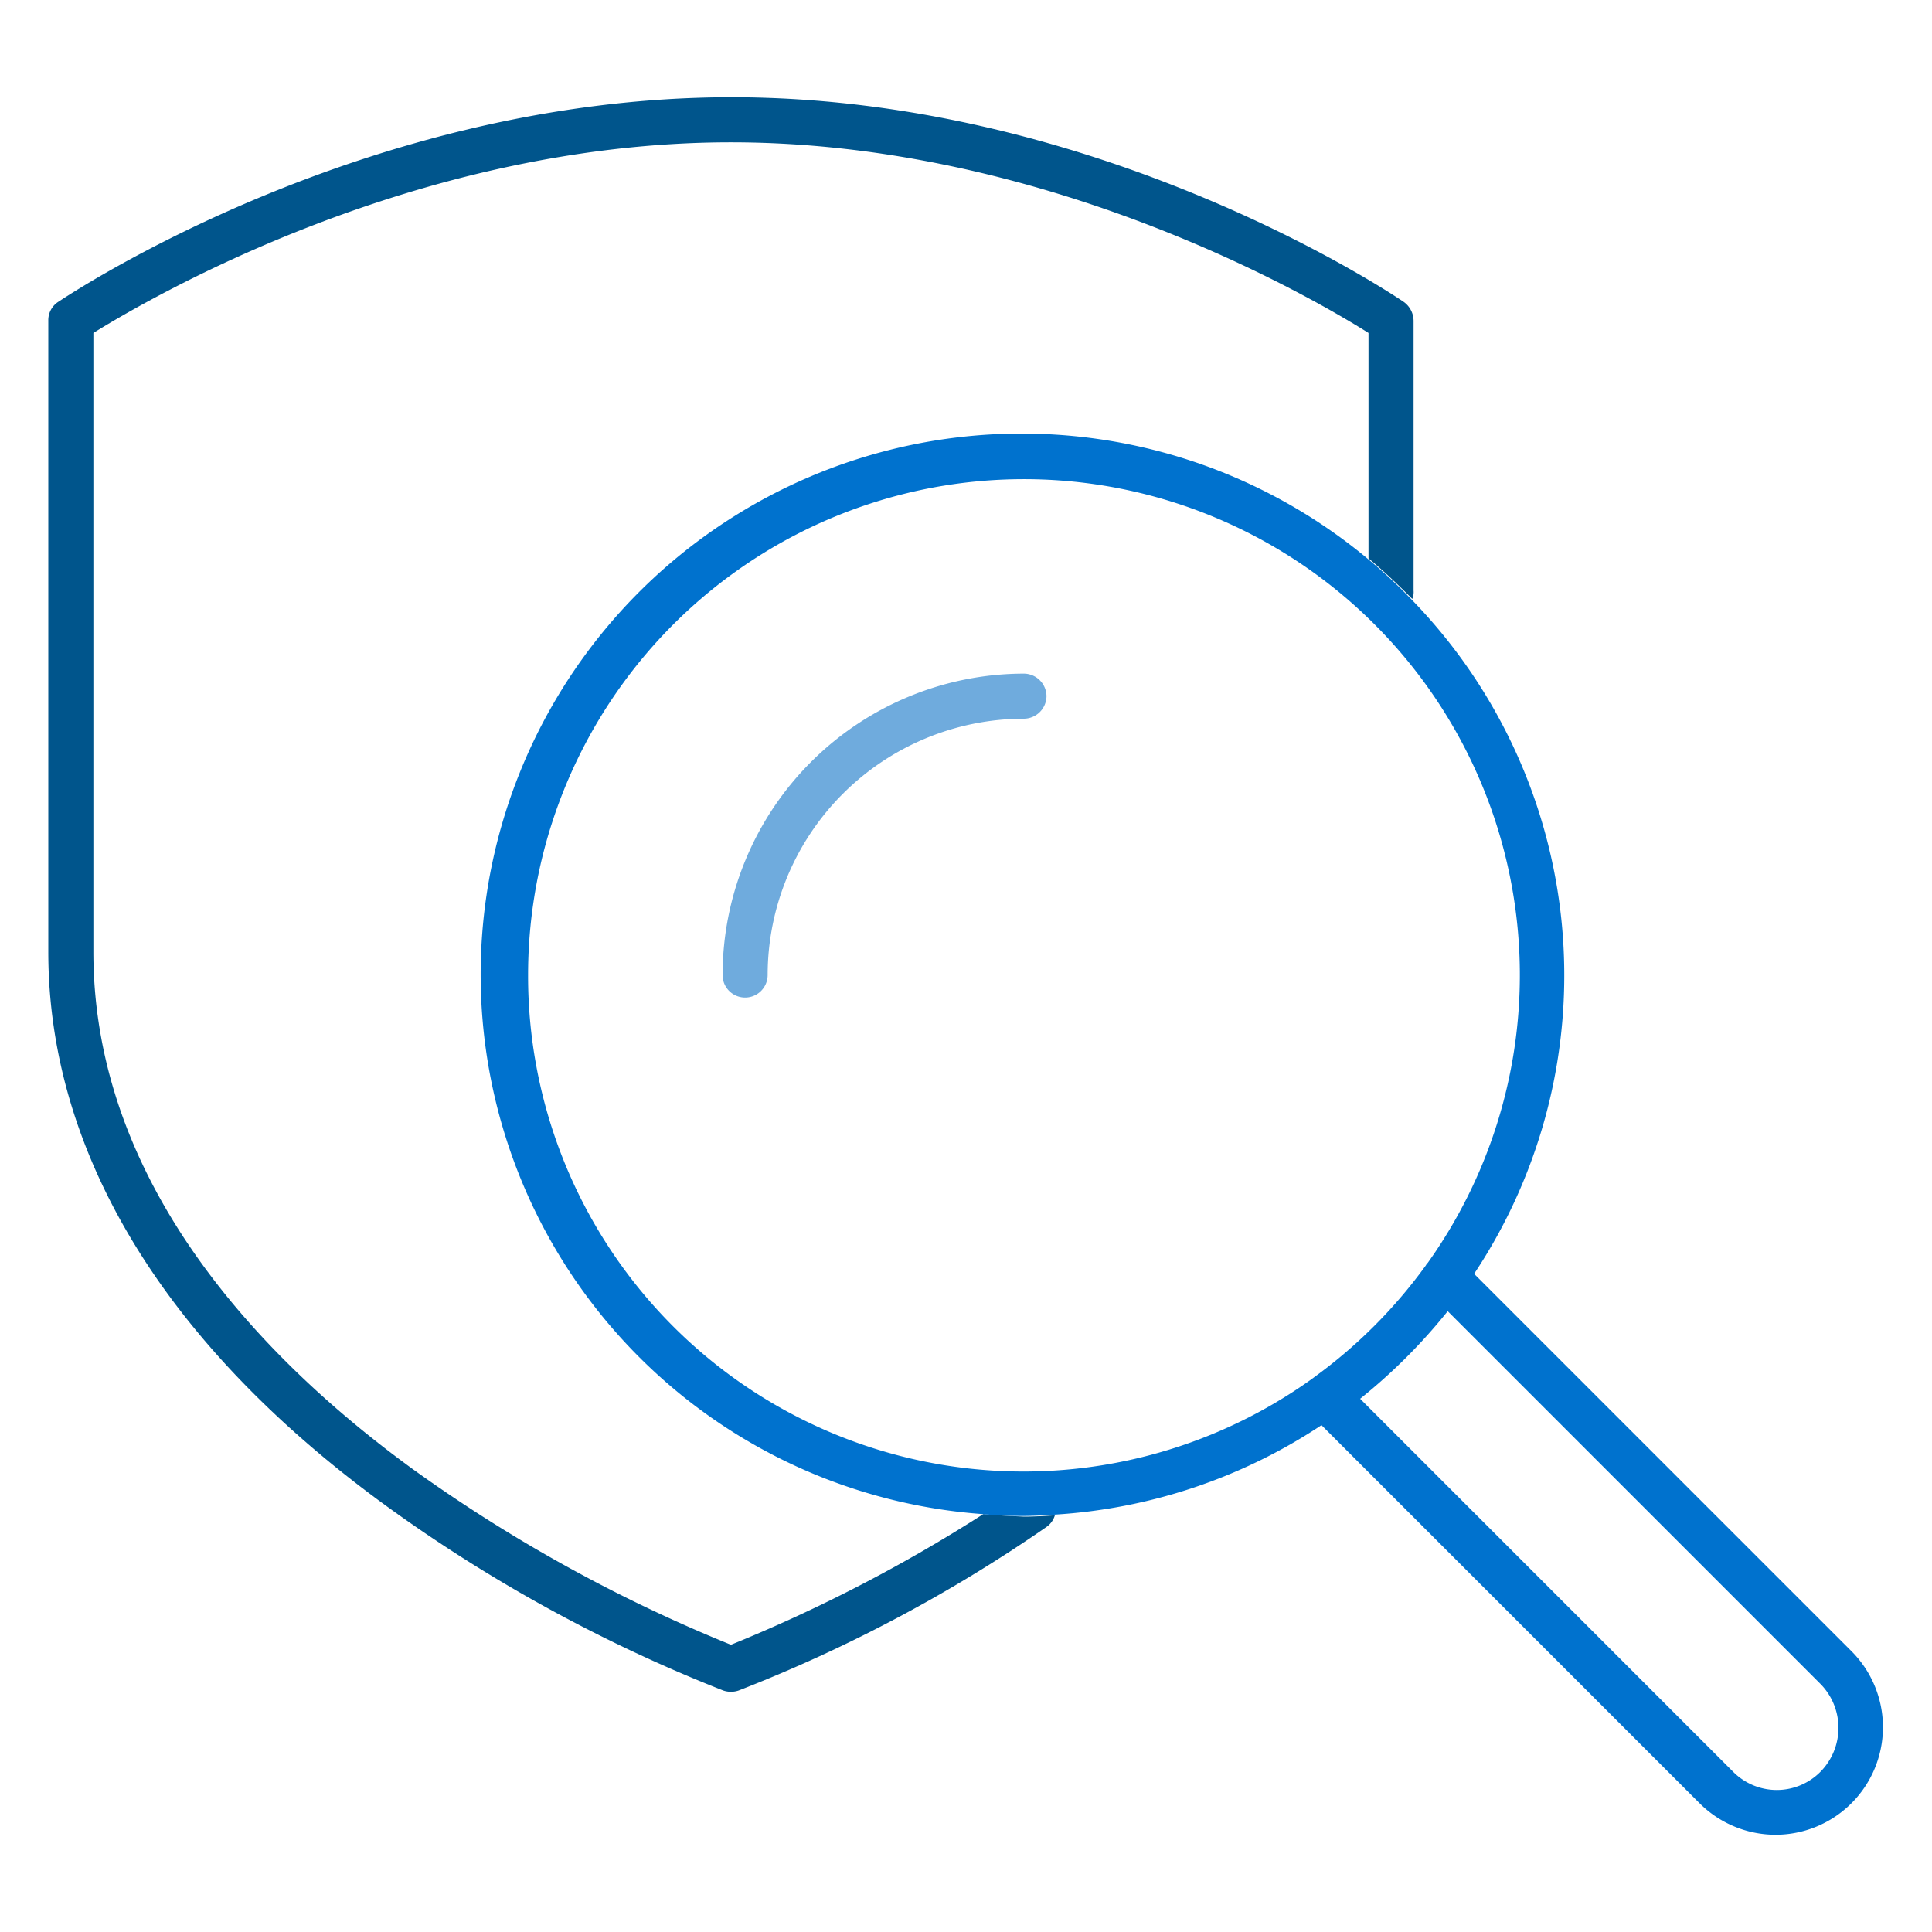
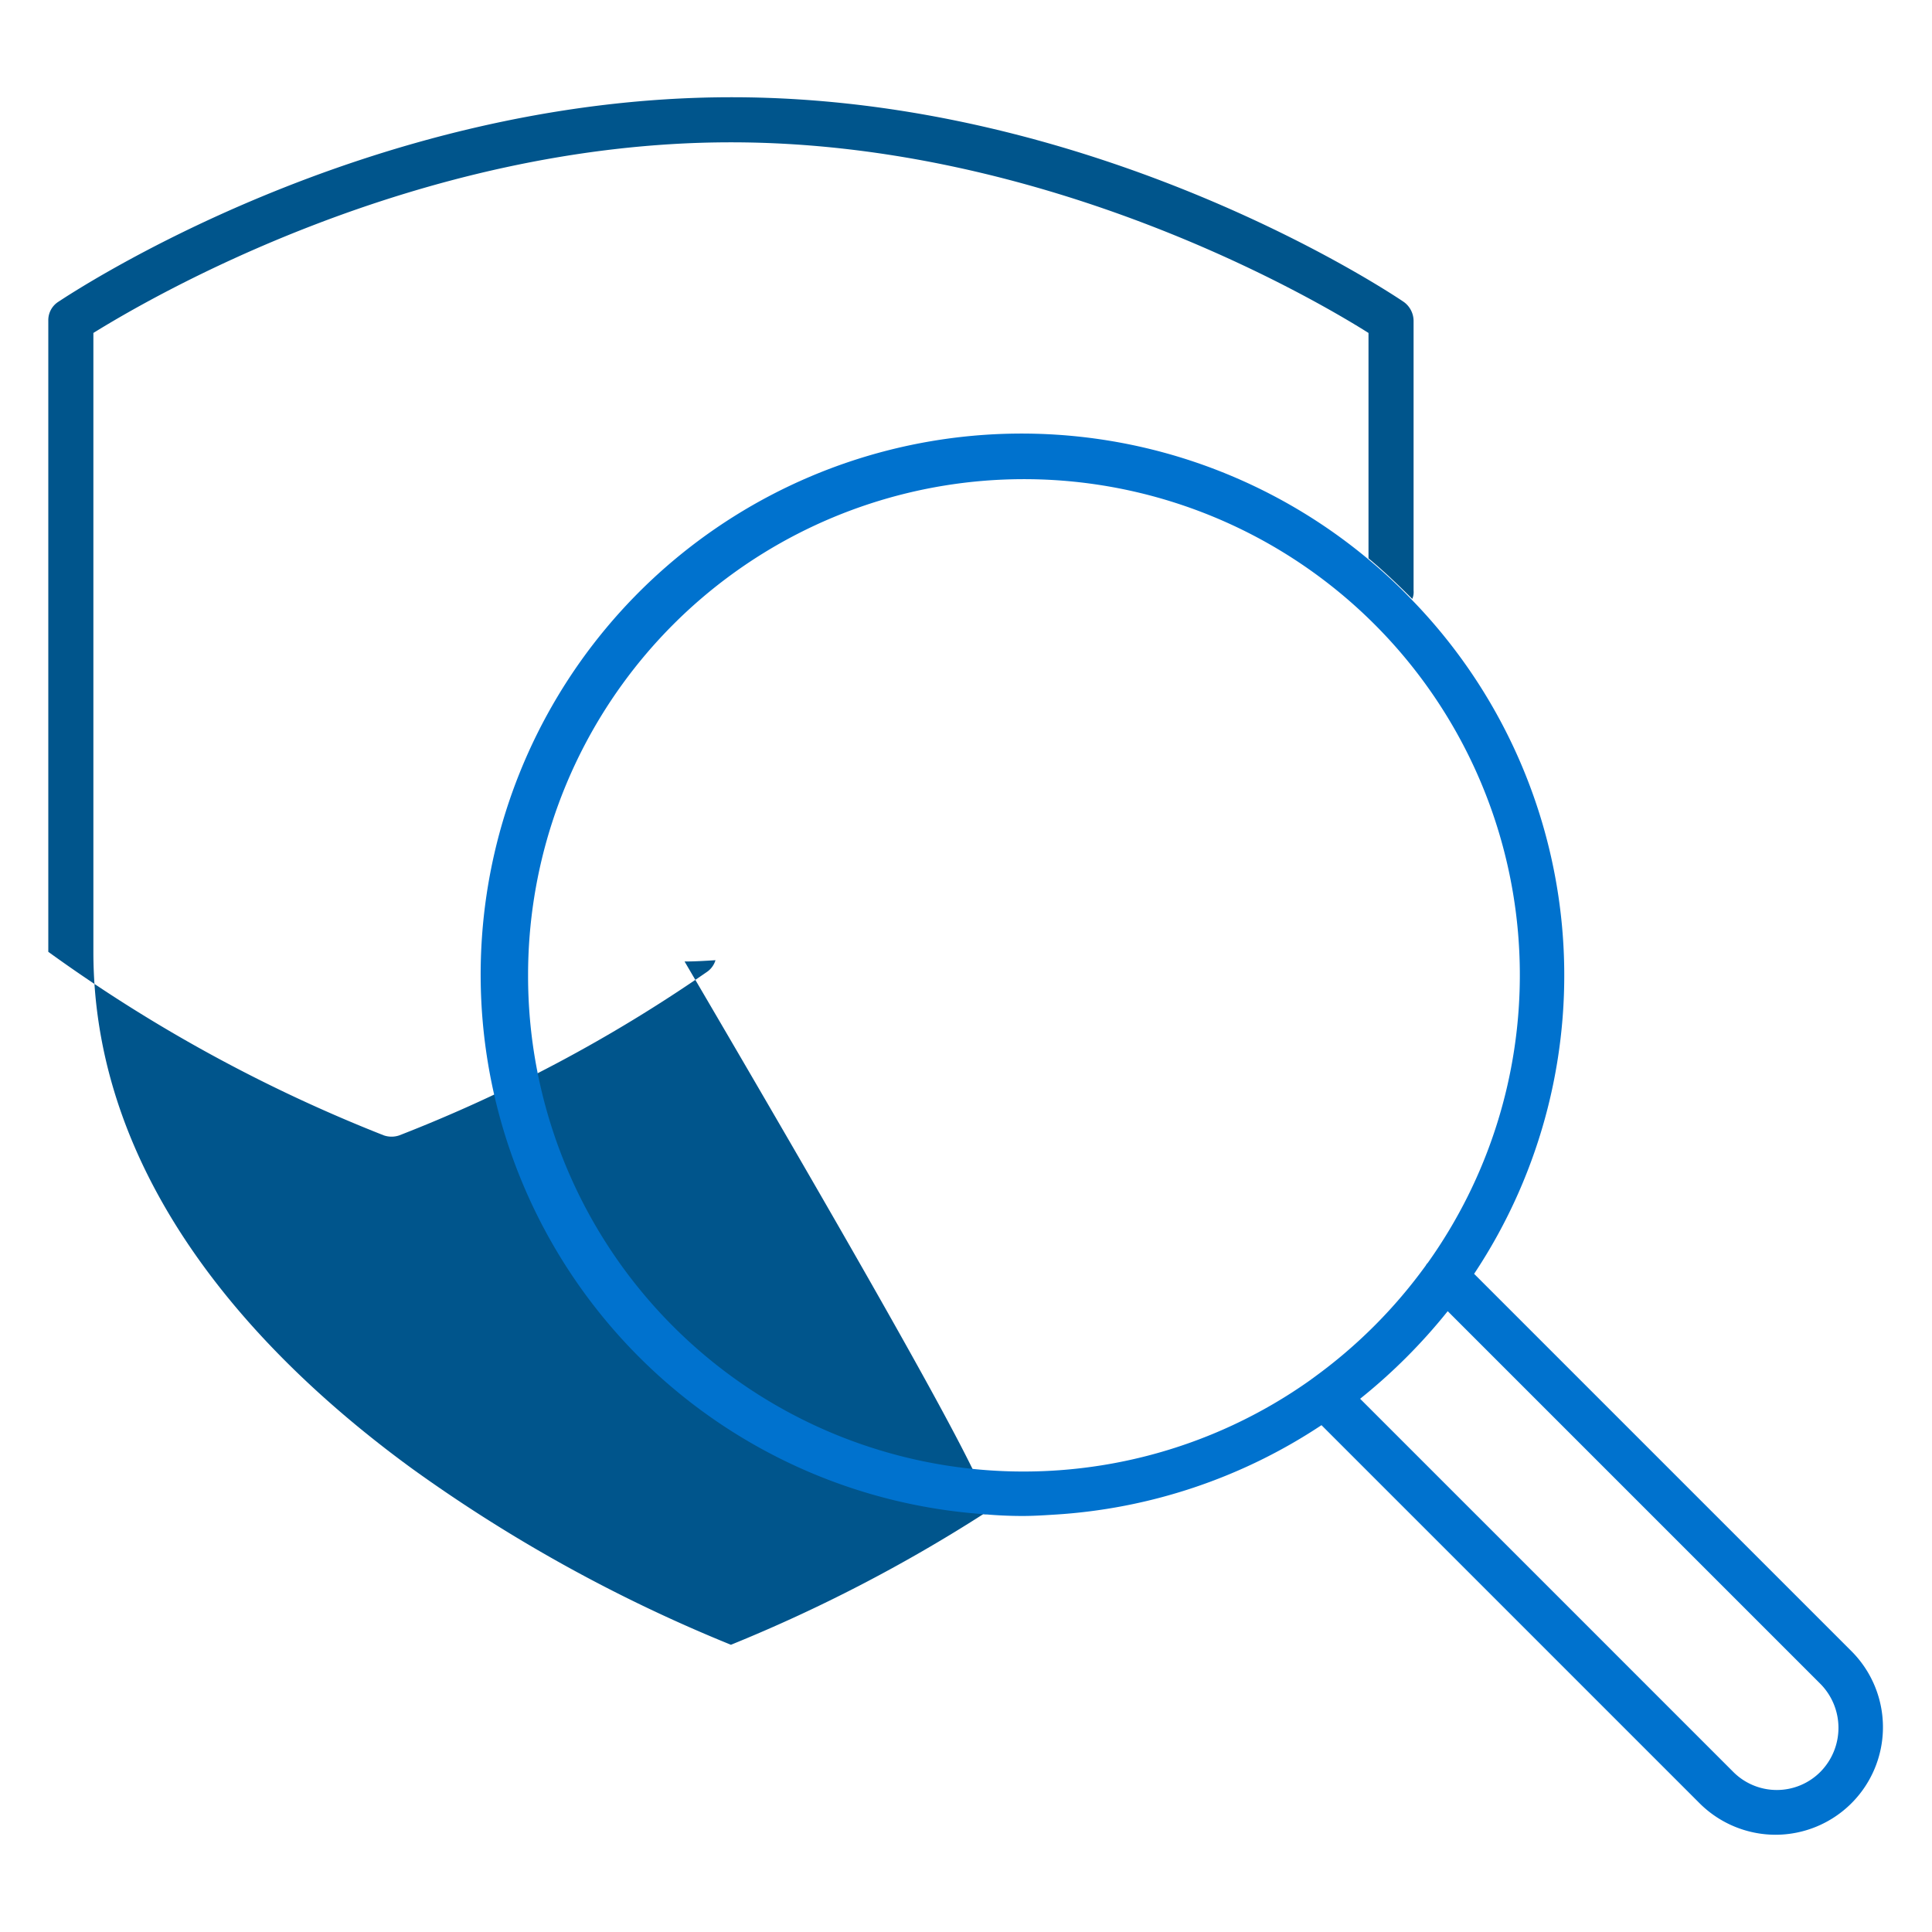
<svg xmlns="http://www.w3.org/2000/svg" viewBox="0 0 300 300">
  <title>ymcareers-mentorboard-icons_section3-features-row3-private-search-f-f</title>
  <g>
-     <path d="M152.7,235.1a240.27,240.27,0,0,1-39.2,20.3,237.56,237.56,0,0,1-49.3-27.2c-22.7-16.5-49.7-43.8-49.7-80.4V51.7c8.4-5.2,49.8-29.6,99-29.6s90.6,24.3,99,29.6v35c2.4,2,4.6,4.1,6.8,6.3a2.74,2.74,0,0,0,.2-1.3V49.8a3.65,3.65,0,0,0-1.5-2.9c-1.9-1.3-47.4-31.8-104.4-31.8S11,45.6,9,46.9a3.39,3.39,0,0,0-1.5,2.9v98c0,31.3,18.2,61.2,52.7,86.2a237.05,237.05,0,0,0,52.1,28.5,3.7,3.7,0,0,0,2.4,0,231.11,231.11,0,0,0,47.8-25.4,3.38,3.38,0,0,0,1.3-1.8c-1.6.1-3.2.2-4.8.2C156.8,235.4,154.8,235.3,152.7,235.1Z" style="fill: #00558c" />
-     <path d="M162.5,108.1a3.54,3.54,0,0,0-3.5-3.5,46.86,46.86,0,0,0-46.8,46.8,3.5,3.5,0,0,0,7,0A39.84,39.84,0,0,1,159,111.6,3.54,3.54,0,0,0,162.5,108.1Z" style="fill: #6fabdd" />
+     <path d="M152.7,235.1a240.27,240.27,0,0,1-39.2,20.3,237.56,237.56,0,0,1-49.3-27.2c-22.7-16.5-49.7-43.8-49.7-80.4V51.7c8.4-5.2,49.8-29.6,99-29.6s90.6,24.3,99,29.6v35c2.4,2,4.6,4.1,6.8,6.3a2.74,2.74,0,0,0,.2-1.3V49.8a3.65,3.65,0,0,0-1.5-2.9c-1.9-1.3-47.4-31.8-104.4-31.8S11,45.6,9,46.9a3.39,3.39,0,0,0-1.5,2.9v98a237.05,237.05,0,0,0,52.1,28.5,3.7,3.7,0,0,0,2.4,0,231.11,231.11,0,0,0,47.8-25.4,3.38,3.38,0,0,0,1.3-1.8c-1.6.1-3.2.2-4.8.2C156.8,235.4,154.8,235.3,152.7,235.1Z" style="fill: #00558c" />
    <path d="M287.6,256.5l-58.7-58.7A83.7,83.7,0,0,0,219.1,93a81.76,81.76,0,0,0-6.8-6.3,84,84,0,1,0-59.8,148.4q3.15.3,6.3.3c1.6,0,3.2-.1,4.8-.2a84.2,84.2,0,0,0,41.6-13.9L263.9,280a16.74,16.74,0,0,0,11.8,4.9,16.7,16.7,0,0,0,11.9-28.4ZM82,151.4a77,77,0,1,1,139.7,44.7,1.38,1.38,0,0,0-.3.4A77.64,77.64,0,0,1,204,213.9c-.1.1-.3.2-.4.3A76.93,76.93,0,0,1,82,151.4ZM282.7,275.1a9.54,9.54,0,0,1-13.6,0l-57.9-57.9a87.46,87.46,0,0,0,13.6-13.6l57.9,57.9A9.72,9.72,0,0,1,282.7,275.1Z" style="fill: #0072ce" />
  </g>
</svg>